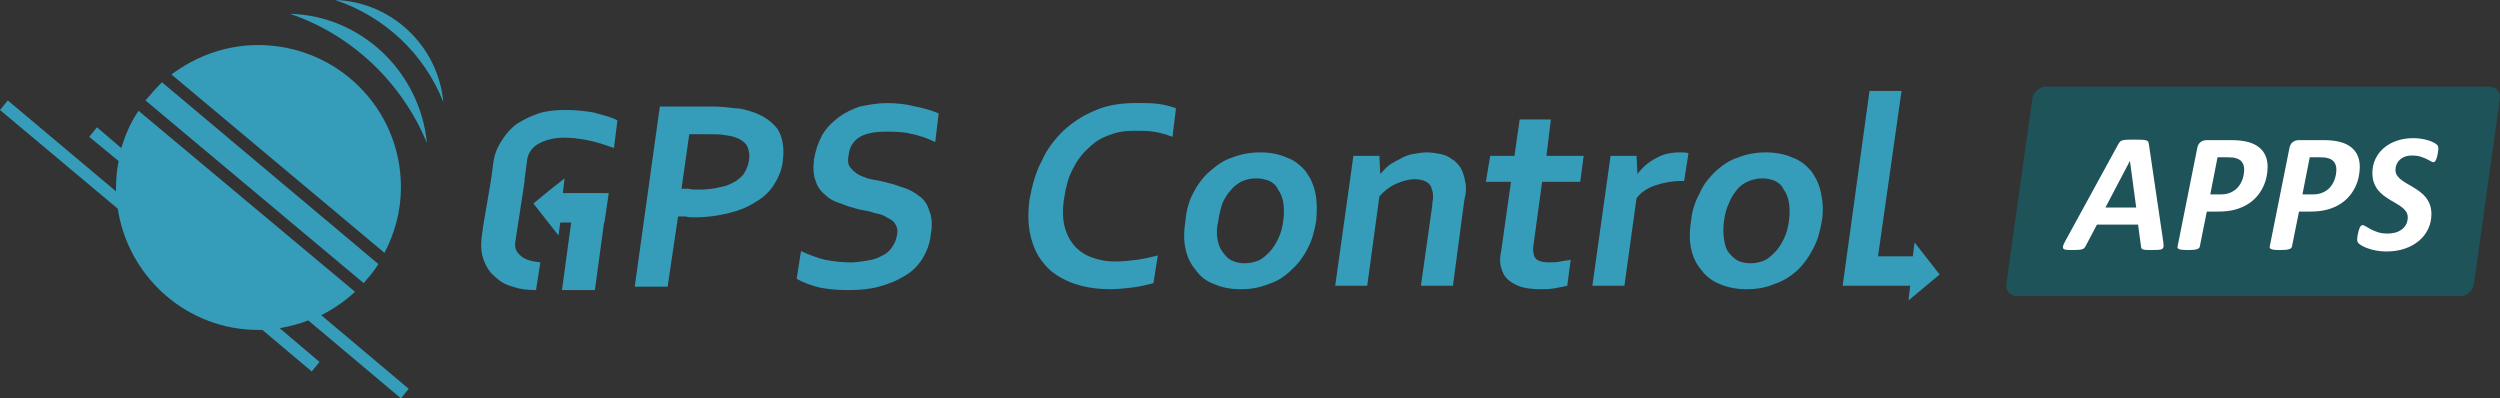
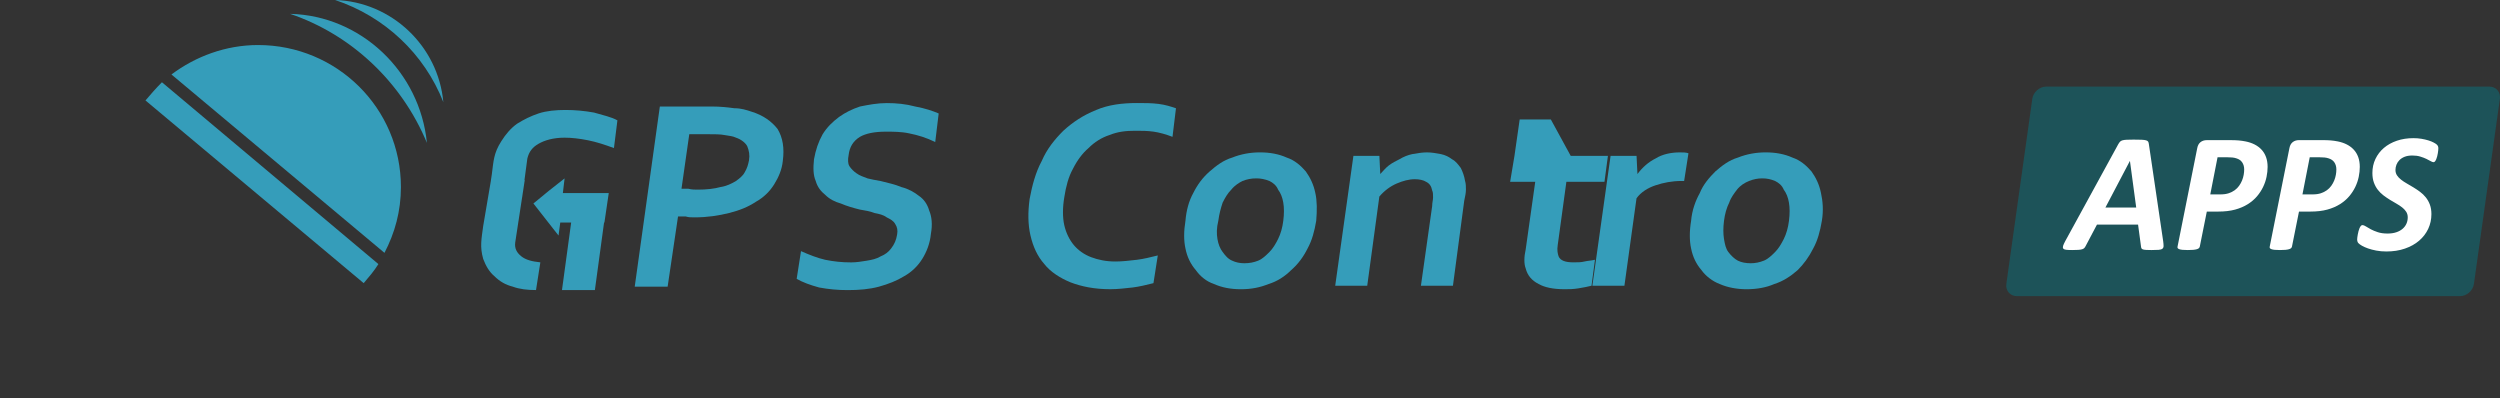
<svg xmlns="http://www.w3.org/2000/svg" version="1.1" id="Layer_1" x="0px" y="0px" width="288.718px" height="46px" viewBox="0 0 288.718 46" enable-background="new 0 0 288.718 46" xml:space="preserve">
  <rect x="0" y="0" width="288.718" height="46" fill="#333333" stroke="none" />
  <g id="Text">
    <g id="APPS">
      <path fill="#1D5359" d="M288.704,11.418c0.11-0.783-0.436-1.417-1.219-1.417H236.32c-0.781,0-1.506,0.635-1.616,1.417    l-2.997,21.366c-0.109,0.782,0.437,1.417,1.22,1.417h51.166c0.781,0,1.505-0.635,1.614-1.417L288.704,11.418z" />
      <g>
        <path fill="#FFFFFF" d="M249.82,27.861c0.032,0.234,0.047,0.42,0.044,0.557s-0.049,0.239-0.137,0.308s-0.232,0.111-0.435,0.127     c-0.202,0.017-0.479,0.024-0.83,0.024c-0.247,0-0.449-0.005-0.605-0.015s-0.276-0.027-0.361-0.054     c-0.085-0.025-0.144-0.064-0.176-0.117c-0.032-0.052-0.052-0.123-0.059-0.215l-0.342-2.539h-4.746l-1.309,2.48     c-0.046,0.092-0.098,0.168-0.156,0.229c-0.059,0.063-0.144,0.109-0.254,0.142c-0.11,0.033-0.259,0.056-0.444,0.068     c-0.186,0.014-0.418,0.02-0.698,0.02c-0.3,0-0.532-0.01-0.698-0.029s-0.276-0.066-0.332-0.142     c-0.056-0.074-0.062-0.181-0.02-0.317s0.125-0.318,0.249-0.547l6.133-11.21c0.065-0.111,0.13-0.2,0.195-0.269     s0.158-0.121,0.278-0.156s0.283-0.059,0.488-0.068s0.474-0.015,0.806-0.015c0.384,0,0.688,0.005,0.913,0.015     s0.398,0.033,0.522,0.068s0.205,0.089,0.244,0.161s0.065,0.169,0.078,0.293L249.82,27.861z M245.982,18.594h-0.01l-2.822,5.371     h3.555L245.982,18.594z" />
        <path fill="#FFFFFF" d="M261.88,19.278c0,0.365-0.041,0.746-0.122,1.143s-0.213,0.786-0.396,1.167s-0.418,0.742-0.708,1.084     s-0.645,0.645-1.064,0.908c-0.42,0.264-0.906,0.473-1.46,0.625c-0.554,0.153-1.204,0.229-1.953,0.229h-1.318l-0.811,4.043     c-0.013,0.065-0.046,0.124-0.098,0.176c-0.052,0.053-0.134,0.095-0.244,0.127c-0.11,0.033-0.251,0.058-0.42,0.073     c-0.169,0.017-0.378,0.024-0.625,0.024c-0.241,0-0.441-0.008-0.601-0.024c-0.159-0.016-0.285-0.04-0.376-0.073     c-0.091-0.032-0.153-0.073-0.186-0.122s-0.039-0.108-0.02-0.181l2.275-11.376c0.059-0.306,0.186-0.536,0.381-0.688     s0.437-0.229,0.723-0.229h2.764c0.339,0,0.642,0.011,0.908,0.034s0.53,0.06,0.791,0.112c0.397,0.078,0.754,0.199,1.069,0.361     s0.584,0.366,0.806,0.61s0.391,0.531,0.508,0.859S261.88,18.861,261.88,19.278z M259.175,19.571c0-0.313-0.075-0.583-0.225-0.811     s-0.381-0.387-0.693-0.479c-0.137-0.045-0.29-0.077-0.459-0.093s-0.358-0.024-0.566-0.024h-1.133l-0.84,4.287h1.172     c0.371,0,0.688-0.044,0.952-0.132s0.495-0.204,0.693-0.347s0.368-0.313,0.508-0.508s0.254-0.4,0.342-0.615     s0.151-0.431,0.19-0.649S259.175,19.772,259.175,19.571z" />
        <path fill="#FFFFFF" d="M272.525,19.278c0,0.365-0.041,0.746-0.122,1.143s-0.213,0.786-0.396,1.167s-0.418,0.742-0.708,1.084     s-0.645,0.645-1.064,0.908c-0.42,0.264-0.906,0.473-1.46,0.625c-0.554,0.153-1.204,0.229-1.953,0.229h-1.318l-0.811,4.043     c-0.013,0.065-0.046,0.124-0.098,0.176c-0.052,0.053-0.134,0.095-0.244,0.127c-0.11,0.033-0.251,0.058-0.42,0.073     c-0.169,0.017-0.378,0.024-0.625,0.024c-0.241,0-0.441-0.008-0.601-0.024c-0.159-0.016-0.285-0.04-0.376-0.073     c-0.091-0.032-0.153-0.073-0.186-0.122s-0.039-0.108-0.02-0.181L264.4,17.1c0.059-0.306,0.186-0.536,0.381-0.688     s0.437-0.229,0.723-0.229h2.764c0.339,0,0.642,0.011,0.908,0.034s0.53,0.06,0.791,0.112c0.397,0.078,0.754,0.199,1.069,0.361     s0.584,0.366,0.806,0.61s0.391,0.531,0.508,0.859S272.525,18.861,272.525,19.278z M269.82,19.571     c0-0.313-0.075-0.583-0.225-0.811s-0.381-0.387-0.693-0.479c-0.137-0.045-0.29-0.077-0.459-0.093s-0.358-0.024-0.566-0.024     h-1.133l-0.84,4.287h1.172c0.371,0,0.688-0.044,0.952-0.132s0.495-0.204,0.693-0.347s0.368-0.313,0.508-0.508     s0.254-0.4,0.342-0.615s0.151-0.431,0.19-0.649S269.82,19.772,269.82,19.571z" />
        <path fill="#FFFFFF" d="M281.597,17.149c0,0.052-0.005,0.127-0.015,0.225s-0.024,0.205-0.044,0.322s-0.044,0.236-0.073,0.356     s-0.065,0.231-0.107,0.332s-0.09,0.184-0.142,0.249s-0.107,0.098-0.166,0.098c-0.091,0-0.205-0.041-0.342-0.122     s-0.305-0.169-0.503-0.264s-0.432-0.182-0.698-0.264s-0.569-0.122-0.908-0.122c-0.352,0-0.649,0.049-0.894,0.146     s-0.444,0.226-0.601,0.386s-0.271,0.338-0.347,0.537s-0.112,0.399-0.112,0.601c0,0.234,0.059,0.441,0.176,0.62     s0.273,0.345,0.469,0.498s0.418,0.301,0.669,0.444s0.505,0.293,0.762,0.449s0.511,0.327,0.762,0.513s0.474,0.4,0.669,0.645     s0.352,0.524,0.469,0.839c0.117,0.316,0.176,0.679,0.176,1.089c0,0.612-0.124,1.181-0.371,1.704     c-0.247,0.524-0.598,0.98-1.05,1.367c-0.452,0.388-0.999,0.692-1.641,0.913c-0.642,0.222-1.353,0.332-2.134,0.332     c-0.423,0-0.813-0.034-1.172-0.103s-0.676-0.151-0.952-0.249s-0.51-0.2-0.698-0.308s-0.329-0.21-0.42-0.308     s-0.137-0.244-0.137-0.439c0-0.052,0.007-0.13,0.02-0.234c0.013-0.104,0.031-0.216,0.054-0.337     c0.022-0.12,0.051-0.244,0.083-0.371s0.071-0.242,0.117-0.347c0.046-0.104,0.096-0.188,0.151-0.254     c0.056-0.064,0.115-0.098,0.181-0.098c0.11,0,0.242,0.051,0.396,0.151c0.153,0.102,0.344,0.212,0.571,0.332     c0.228,0.121,0.498,0.233,0.811,0.337c0.313,0.104,0.687,0.156,1.123,0.156c0.384,0,0.721-0.049,1.011-0.146     s0.532-0.23,0.728-0.4c0.195-0.169,0.344-0.366,0.444-0.591s0.151-0.47,0.151-0.737c0-0.24-0.059-0.452-0.176-0.635     c-0.117-0.182-0.271-0.35-0.464-0.503c-0.192-0.152-0.41-0.298-0.654-0.435c-0.244-0.136-0.493-0.283-0.747-0.439     s-0.503-0.326-0.747-0.508s-0.462-0.396-0.654-0.64s-0.347-0.526-0.464-0.845s-0.176-0.69-0.176-1.113     c0-0.586,0.117-1.126,0.352-1.621s0.56-0.919,0.977-1.274s0.915-0.631,1.494-0.83s1.218-0.298,1.914-0.298     c0.325,0,0.635,0.024,0.928,0.073s0.56,0.111,0.801,0.186s0.446,0.158,0.615,0.249s0.286,0.167,0.352,0.229     s0.112,0.127,0.142,0.195S281.597,17.045,281.597,17.149z" />
      </g>
    </g>
    <g id="Control">
-       <path fill="#359DBA" d="M224.003,31.7l-2.899-3.7l-0.199,1.603h-4.018l2.717-19.103h-3.699L212.804,33h2.5h1.101h4.199l-0.199,1.7    C221.703,33.603,222.703,32.8,224.003,31.7z" />
      <path fill="#359DBA" d="M168.703,19.399c-0.301-0.4-0.6-0.801-1-1c-0.397-0.301-0.801-0.5-1.301-0.602    c-0.5-0.1-1.1-0.199-1.6-0.199c-0.602,0-1.102,0.101-1.699,0.199c-0.5,0.102-1,0.301-1.5,0.602    c-0.4,0.199-0.801,0.398-1.201,0.699c-0.398,0.301-0.699,0.699-1,1l-0.1-2.101h-3l-2.102,15h3.698l1.399-10.3    c0.601-0.7,1.302-1.2,2-1.5c0.699-0.301,1.398-0.5,2.101-0.5c0.5,0,1,0.1,1.302,0.3c0.399,0.2,0.602,0.5,0.698,1    c0.103,0.2,0.103,0.5,0.103,0.8c0,0.302-0.103,0.603-0.103,1l-1.299,9.2h3.698l1.302-9.8c0.101-0.5,0.198-0.9,0.198-1.301    c0-0.299,0-0.699-0.102-1C169.104,20.299,168.902,19.799,168.703,19.399z" />
      <path fill="#359DBA" d="M131.304,11.899c-1.7,0-3.301,0.199-4.7,0.8c-1.5,0.6-2.699,1.399-3.8,2.399c-1,1-1.899,2.101-2.5,3.5    c-0.7,1.301-1.102,2.801-1.399,4.399c-0.2,1.5-0.2,2.9,0.101,4.201c0.303,1.3,0.803,2.4,1.602,3.3    c0.701,0.899,1.801,1.601,3,2.101c1.301,0.5,2.801,0.801,4.602,0.801c0.898,0,1.699-0.102,2.603-0.199    c0.799-0.102,1.601-0.301,2.397-0.5l0.5-3.2c-0.801,0.2-1.602,0.399-2.397,0.5c-0.899,0.103-1.701,0.2-2.5,0.2    c-1.103,0-2-0.2-2.801-0.5c-0.802-0.301-1.5-0.801-2-1.4s-0.9-1.398-1.103-2.3c-0.199-0.897-0.199-2,0-3.201    c0.199-1.3,0.5-2.399,1-3.3c0.5-1,1.103-1.8,1.801-2.398c0.699-0.701,1.5-1.201,2.398-1.5c1-0.4,1.898-0.5,3-0.5    c0.701,0,1.398,0,2.102,0.1c0.699,0.1,1.398,0.3,2.199,0.6l0.4-3.3c-0.604-0.2-1.201-0.399-2-0.5    C133.003,11.899,132.203,11.899,131.304,11.899z" />
      <path fill="#359DBA" d="M150.804,19.799c-0.602-0.698-1.301-1.3-2.2-1.6c-0.899-0.4-1.899-0.601-3.101-0.601    c-1.102,0-2.199,0.199-3.199,0.601c-1,0.3-1.801,0.899-2.602,1.6c-0.801,0.701-1.398,1.5-1.898,2.5c-0.5,0.9-0.801,2-0.899,3.201    c-0.2,1.2-0.2,2.3,0,3.2c0.199,1,0.601,1.8,1.199,2.5c0.5,0.699,1.2,1.3,2.101,1.6c0.899,0.4,1.899,0.602,3.104,0.602    c1.201,0,2.197-0.199,3.197-0.602c1-0.3,1.899-0.898,2.602-1.6c0.801-0.7,1.398-1.5,1.898-2.5c0.5-0.9,0.803-2,1-3.2    c0.102-1.2,0.102-2.3-0.101-3.201C151.703,21.299,151.304,20.5,150.804,19.799z M148.203,25.5c-0.1,0.8-0.301,1.5-0.6,2.103    c-0.301,0.6-0.602,1.1-1,1.5c-0.4,0.397-0.801,0.799-1.301,1c-0.5,0.197-1,0.299-1.602,0.299c-0.5,0-1-0.102-1.398-0.299    c-0.5-0.201-0.801-0.603-1.102-1c-0.302-0.4-0.5-0.9-0.601-1.5c-0.103-0.603-0.103-1.303,0.101-2.103c0.102-0.8,0.301-1.5,0.5-2.1    c0.301-0.603,0.602-1.103,1-1.5c0.399-0.5,0.899-0.801,1.301-1c0.5-0.2,1-0.301,1.602-0.301c0.5,0,1,0.101,1.5,0.301    c0.398,0.199,0.799,0.5,1,1c0.299,0.398,0.5,0.898,0.6,1.5C148.304,24,148.304,24.7,148.203,25.5z" />
      <path fill="#359DBA" d="M209.203,19.799c-0.6-0.698-1.301-1.3-2.199-1.6c-0.897-0.4-1.897-0.601-3.102-0.601    c-1.1,0-2.199,0.199-3.199,0.601c-1,0.3-1.801,0.899-2.6,1.6c-0.701,0.7-1.4,1.5-1.801,2.5c-0.5,0.9-0.9,2-1,3.201    c-0.199,1.2-0.199,2.3,0,3.2c0.199,1,0.6,1.8,1.199,2.5c0.5,0.699,1.301,1.3,2.102,1.6c0.898,0.4,2,0.602,3.1,0.602    c1.199,0,2.301-0.199,3.199-0.602c1-0.3,1.9-0.898,2.701-1.6c0.699-0.7,1.299-1.5,1.799-2.5c0.5-0.9,0.801-2,1-3.2    c0.201-1.2,0.102-2.3-0.1-3.201C210.104,21.299,209.703,20.5,209.203,19.799z M206.604,25.5c-0.101,0.8-0.3,1.5-0.601,2.103    c-0.301,0.6-0.602,1.1-1,1.5c-0.399,0.397-0.801,0.799-1.301,1c-0.5,0.197-1,0.299-1.5,0.299c-0.602,0-1.102-0.102-1.5-0.299    c-0.398-0.201-0.801-0.603-1.102-1c-0.301-0.4-0.398-0.9-0.5-1.5C199,27,199,26.3,199.101,25.5s0.301-1.5,0.602-2.1    c0.199-0.603,0.602-1.103,0.898-1.5c0.398-0.5,0.898-0.801,1.398-1c0.5-0.2,1-0.301,1.5-0.301c0.602,0,1,0.101,1.5,0.301    c0.399,0.199,0.801,0.5,1,1c0.301,0.398,0.5,0.898,0.602,1.5C206.703,24,206.703,24.7,206.604,25.5z" />
-       <path fill="#359DBA" d="M179.104,13.799h-3.601l-0.602,4.2h-2.801l-0.5,3h2.898l-1.101,7.8c-0.201,0.9-0.201,1.7,0,2.2    c0.199,0.8,0.699,1.399,1.5,1.8c0.699,0.4,1.699,0.602,3,0.602c0.5,0,1,0,1.601-0.102c0.602-0.1,1.102-0.197,1.5-0.3l0.399-3    c-0.399,0.103-0.801,0.103-1.201,0.2c-0.397,0.1-0.799,0.1-1.299,0.1c-0.899,0-1.5-0.197-1.701-0.697    c-0.1-0.303-0.198-0.701-0.1-1.303l1-7.3h4.399l0.398-3h-4.297L179.104,13.799z" />
+       <path fill="#359DBA" d="M179.104,13.799h-3.601l-0.602,4.2l-0.5,3h2.898l-1.101,7.8c-0.201,0.9-0.201,1.7,0,2.2    c0.199,0.8,0.699,1.399,1.5,1.8c0.699,0.4,1.699,0.602,3,0.602c0.5,0,1,0,1.601-0.102c0.602-0.1,1.102-0.197,1.5-0.3l0.399-3    c-0.399,0.103-0.801,0.103-1.201,0.2c-0.397,0.1-0.799,0.1-1.299,0.1c-0.899,0-1.5-0.197-1.701-0.697    c-0.1-0.303-0.198-0.701-0.1-1.303l1-7.3h4.399l0.398-3h-4.297L179.104,13.799z" />
      <path fill="#359DBA" d="M191.203,18.299c-0.801,0.4-1.5,1-2.1,1.802L189.001,18h-3l-2.103,15h3.701l1.397-10.1    c0.5-0.7,1.301-1.2,2.199-1.5c0.9-0.301,1.9-0.5,3-0.5h0.301l0.5-3.2c-0.301-0.101-0.602-0.101-1-0.101    C193.003,17.602,192.003,17.799,191.203,18.299z" />
    </g>
    <g id="GPS">
      <path fill="#359DBA" d="M103.603,27.103c0.101-0.5,0-0.9-0.199-1.201c-0.2-0.399-0.601-0.602-1-0.799    c-0.399-0.303-0.899-0.4-1.399-0.5c-0.5-0.202-1.101-0.303-1.7-0.4c-0.8-0.2-1.5-0.4-2.2-0.7c-0.7-0.201-1.3-0.5-1.8-1    c-0.5-0.399-0.9-0.899-1.1-1.601c-0.3-0.699-0.3-1.5-0.2-2.5c0.2-1.101,0.5-2,1-2.899c0.5-0.8,1.1-1.399,1.899-2    c0.7-0.5,1.5-0.899,2.4-1.2c1-0.199,2-0.398,3.101-0.398c1.101,0,2.199,0.1,3.3,0.398c1.101,0.2,2,0.5,2.7,0.801l-0.399,3.301    c-1-0.5-2-0.801-3-1c-0.899-0.2-1.899-0.2-2.7-0.2c-1.3,0-2.3,0.2-3,0.6c-0.8,0.5-1.199,1.2-1.3,2.101    c-0.101,0.5-0.101,1,0.101,1.301c0.201,0.3,0.5,0.6,0.799,0.8c0.4,0.3,0.801,0.399,1.301,0.601c0.4,0.101,0.9,0.199,1.5,0.301    c0.801,0.199,1.699,0.398,2.4,0.699c0.799,0.199,1.5,0.601,2,1c0.6,0.398,1,1,1.199,1.699c0.301,0.7,0.399,1.603,0.2,2.7    c-0.101,1.101-0.5,2.101-1,2.899c-0.5,0.8-1.2,1.5-2.101,2c-0.801,0.5-1.801,0.898-2.899,1.201    c-1.101,0.299-2.301,0.397-3.601,0.397c-1.2,0-2.2-0.101-3.3-0.3c-1.1-0.301-1.9-0.602-2.6-1l0.5-3.2c0.9,0.399,1.9,0.8,2.8,1    c1,0.2,1.899,0.3,3,0.3c0.601,0,1.2-0.1,1.8-0.197c0.601-0.103,1.101-0.201,1.601-0.5c0.5-0.201,0.899-0.5,1.2-0.9    C103.303,28.2,103.503,27.7,103.603,27.103z" />
      <path fill="#359DBA" d="M80.203,25.103c-0.4,0-0.7,0-1-0.103c-0.3,0-0.7,0-0.9,0l-1.2,8.103h-3.8l2.9-20.803h6    c1,0,1.9,0.101,2.6,0.2c0.8,0,1.4,0.2,2,0.4c1.3,0.398,2.3,1.1,3,2c0.6,1,0.8,2.199,0.6,3.699c-0.1,1-0.5,1.899-1,2.699    c-0.5,0.801-1.2,1.5-2.1,2c-0.9,0.602-1.9,1-3.1,1.301C83.003,24.899,81.703,25.103,80.203,25.103z M78.703,21.799    c0.2,0,0.5,0,0.8,0c0.4,0.101,0.7,0.101,1.1,0.101c1,0,1.9-0.101,2.6-0.299c0.7-0.102,1.3-0.4,1.8-0.701c0.4-0.299,0.8-0.601,1-1    c0.3-0.5,0.4-0.899,0.5-1.399c0.1-0.601,0-1.101-0.2-1.601c-0.2-0.399-0.7-0.799-1.3-1c-0.4-0.199-0.8-0.199-1.3-0.299    c-0.5-0.102-1.2-0.102-2-0.102h-2.1L78.703,21.799z" />
      <g>
        <path fill="#359DBA" d="M65.203,20.602c-1.3,1-2.4,1.898-3.6,2.898l2.9,3.701l0.2-1.5h1.259l-1.06,7.8h3.8l1.06-7.8h0.041     l0.5-3.401h-5.3L65.203,20.602z" />
        <path fill="#359DBA" d="M68.603,13c-1.1-0.2-2.2-0.3-3.3-0.3c-1.1,0-2.2,0.1-3.1,0.399c-0.9,0.301-1.7,0.699-2.5,1.199     c-0.7,0.5-1.3,1.2-1.8,2c-0.9,1.4-0.9,2.301-1.1,3.801l-0.129,0.873l-0.871,5.127c-0.2,1.5-0.4,2.399,0,3.801     c0.3,0.801,0.7,1.5,1.3,2c0.6,0.601,1.3,1,2.1,1.199c0.8,0.301,1.7,0.399,2.7,0.399l0.5-3.2c-1-0.1-1.7-0.3-2.2-0.699     c-0.5-0.398-0.8-0.898-0.7-1.601l0.794-5.201h0.006l0.04-0.295l0.26-1.705H60.57l0.333-2.5c0.2-0.8,0.6-1.3,1.3-1.699     c0.7-0.399,1.7-0.699,3-0.699c0.8,0,1.7,0.1,2.7,0.3c1,0.2,1.9,0.5,3,0.899l0.4-3.199C70.603,13.5,69.603,13.299,68.603,13z" />
      </g>
    </g>
  </g>
  <g id="Icon">
    <path fill="#359DBA" d="M46.301,21.601c0-9.102-7.4-16.4-16.5-16.4c-3.7,0-7.2,1.3-10,3.4l24.6,20.6   C45.601,26.898,46.301,24.398,46.301,21.601z" />
    <path fill="#359DBA" d="M43.701,30.499l-25-21c-0.7,0.7-1.3,1.4-1.9,2.102l25.2,21.1C42.601,31.999,43.201,31.299,43.701,30.499z" />
-     <path fill="#359DBA" d="M41.001,33.699l-25-20.9c-0.9,1.302-1.5,2.7-2,4.302l-2.8-2.4l-0.9,1.1l3.4,2.801c-0.2,1-0.3,2-0.3,3   c0,0.199,0,0.301,0,0.5l-12.5-10.5l-0.9,1.101l13.6,11.398c1.2,7.899,8,14,16.2,14c0.2,0,0.3,0,0.5,0l5.7,4.801l0.9-1.102   l-4.6-3.898c1.1-0.199,2.3-0.5,3.3-0.899l10.7,9l0.9-1.101l-10.1-8.5C38.501,35.699,39.801,34.799,41.001,33.699z" />
    <path fill="#359DBA" d="M33.501,1.6c7.1,2.399,12.9,7.899,15.8,14.899C48.501,8.299,41.701,1.799,33.501,1.6z" />
    <path fill="#359DBA" d="M51.201,11.799c-0.6-6.5-6-11.6-12.5-11.8C44.4,1.899,49.001,6.199,51.201,11.799z" />
  </g>
</svg>